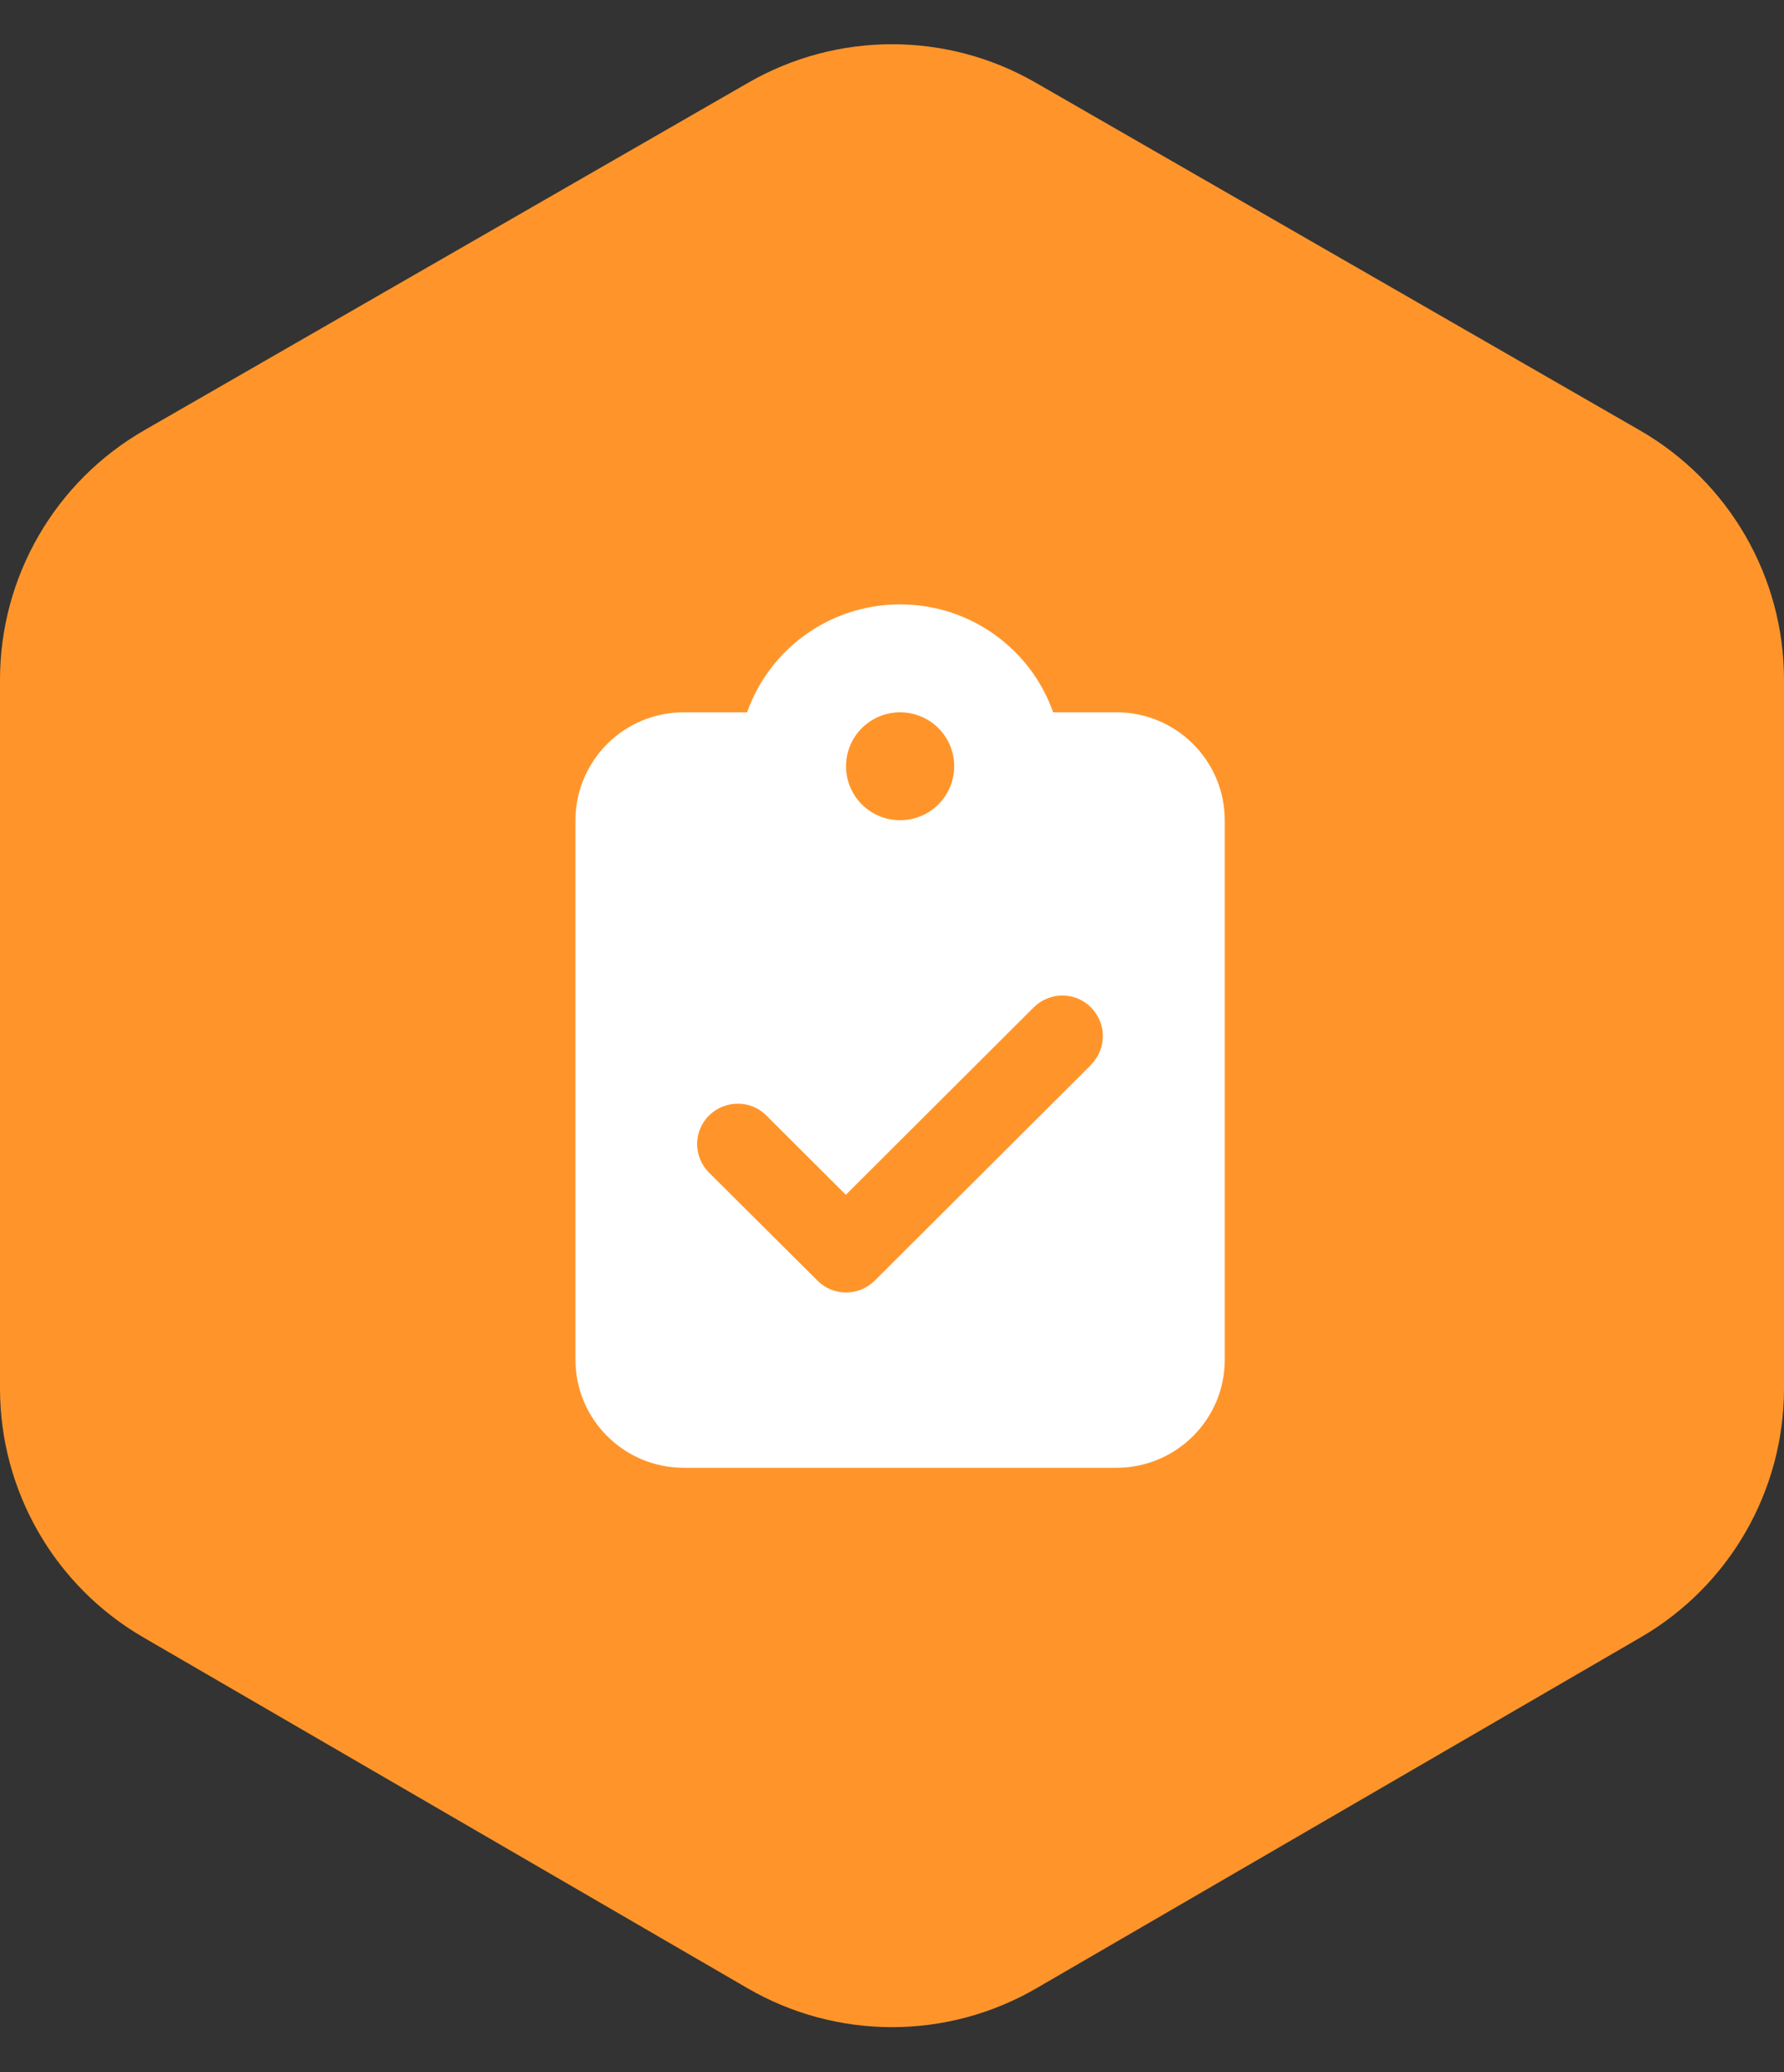
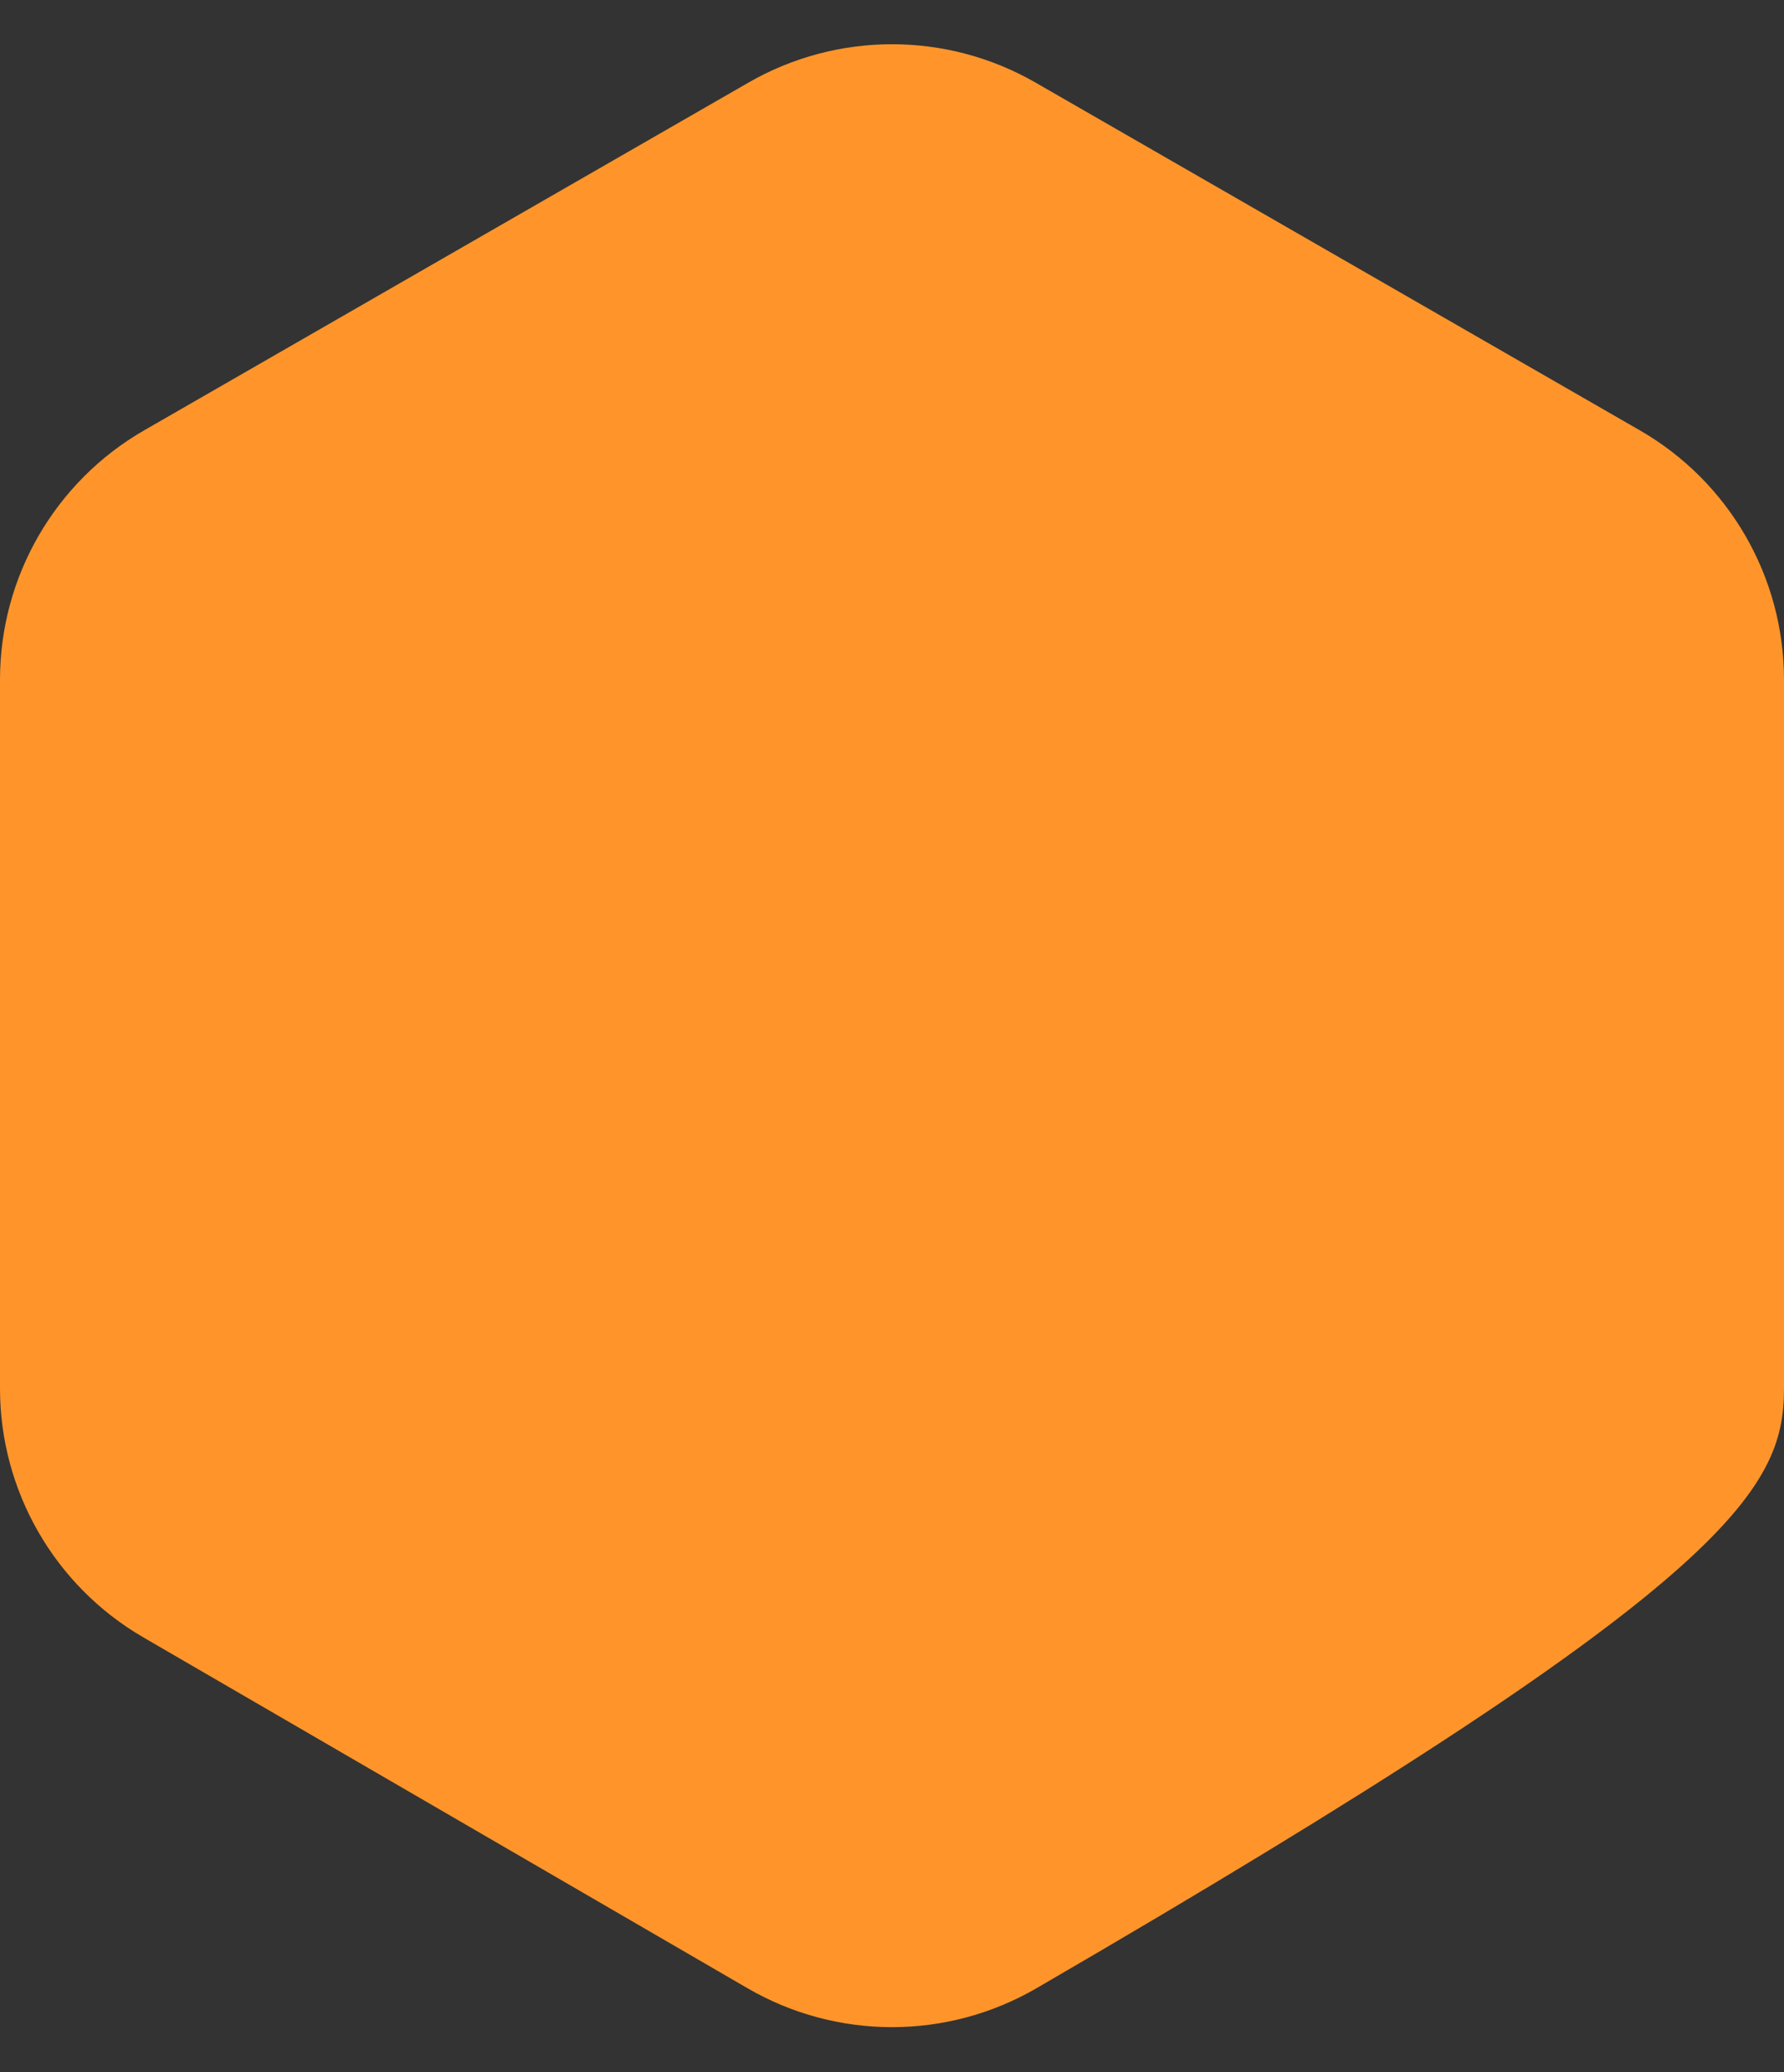
<svg xmlns="http://www.w3.org/2000/svg" width="62" height="72" viewBox="0 0 62 72" fill="none">
  <rect x="0" y="0" width="62" height="72" fill="#333333" stroke="none" />
-   <path d="M0 23.619V48.243C0 51.807 1.897 55.101 4.979 56.891L25.979 69.084C29.084 70.887 32.916 70.887 36.021 69.084L57.021 56.891C60.103 55.101 62 51.807 62 48.243V23.619C62 20.04 60.088 16.735 56.987 14.951L35.987 2.869C32.9 1.093 29.101 1.093 26.013 2.869L5.013 14.951C1.912 16.735 0 20.04 0 23.619Z" fill="#FF952A" />
+   <path d="M0 23.619V48.243C0 51.807 1.897 55.101 4.979 56.891L25.979 69.084C29.084 70.887 32.916 70.887 36.021 69.084C60.103 55.101 62 51.807 62 48.243V23.619C62 20.04 60.088 16.735 56.987 14.951L35.987 2.869C32.9 1.093 29.101 1.093 26.013 2.869L5.013 14.951C1.912 16.735 0 20.04 0 23.619Z" fill="#FF952A" />
  <g clip-path="url(#clip0_103_332)">
-     <path d="M31.282 21C28.826 21 26.734 22.564 25.964 24.75H23.761C21.686 24.75 20 26.432 20 28.5V47.25C20 49.318 21.686 51 23.761 51H38.803C40.878 51 42.564 49.318 42.564 47.25V28.5C42.564 26.432 40.878 24.75 38.803 24.75H36.6C35.83 22.564 33.738 21 31.282 21ZM31.282 24.75C31.781 24.75 32.259 24.948 32.612 25.299C32.964 25.651 33.162 26.128 33.162 26.625C33.162 27.122 32.964 27.599 32.612 27.951C32.259 28.302 31.781 28.5 31.282 28.5C30.783 28.5 30.305 28.302 29.952 27.951C29.6 27.599 29.402 27.122 29.402 26.625C29.402 26.128 29.6 25.651 29.952 25.299C30.305 24.948 30.783 24.75 31.282 24.75ZM37.922 36.996L30.401 44.496C29.848 45.047 28.955 45.047 28.409 44.496L24.642 40.746C24.09 40.195 24.09 39.305 24.642 38.76C25.194 38.215 26.088 38.209 26.634 38.76L29.396 41.514L35.924 35.004C36.477 34.453 37.37 34.453 37.916 35.004C38.463 35.555 38.468 36.445 37.916 36.99L37.922 36.996Z" fill="white" />
-   </g>
+     </g>
  <defs>
    <clipPath id="clip0_103_332">
      <rect width="22.564" height="30" fill="white" transform="translate(20 21)" />
    </clipPath>
  </defs>
</svg>